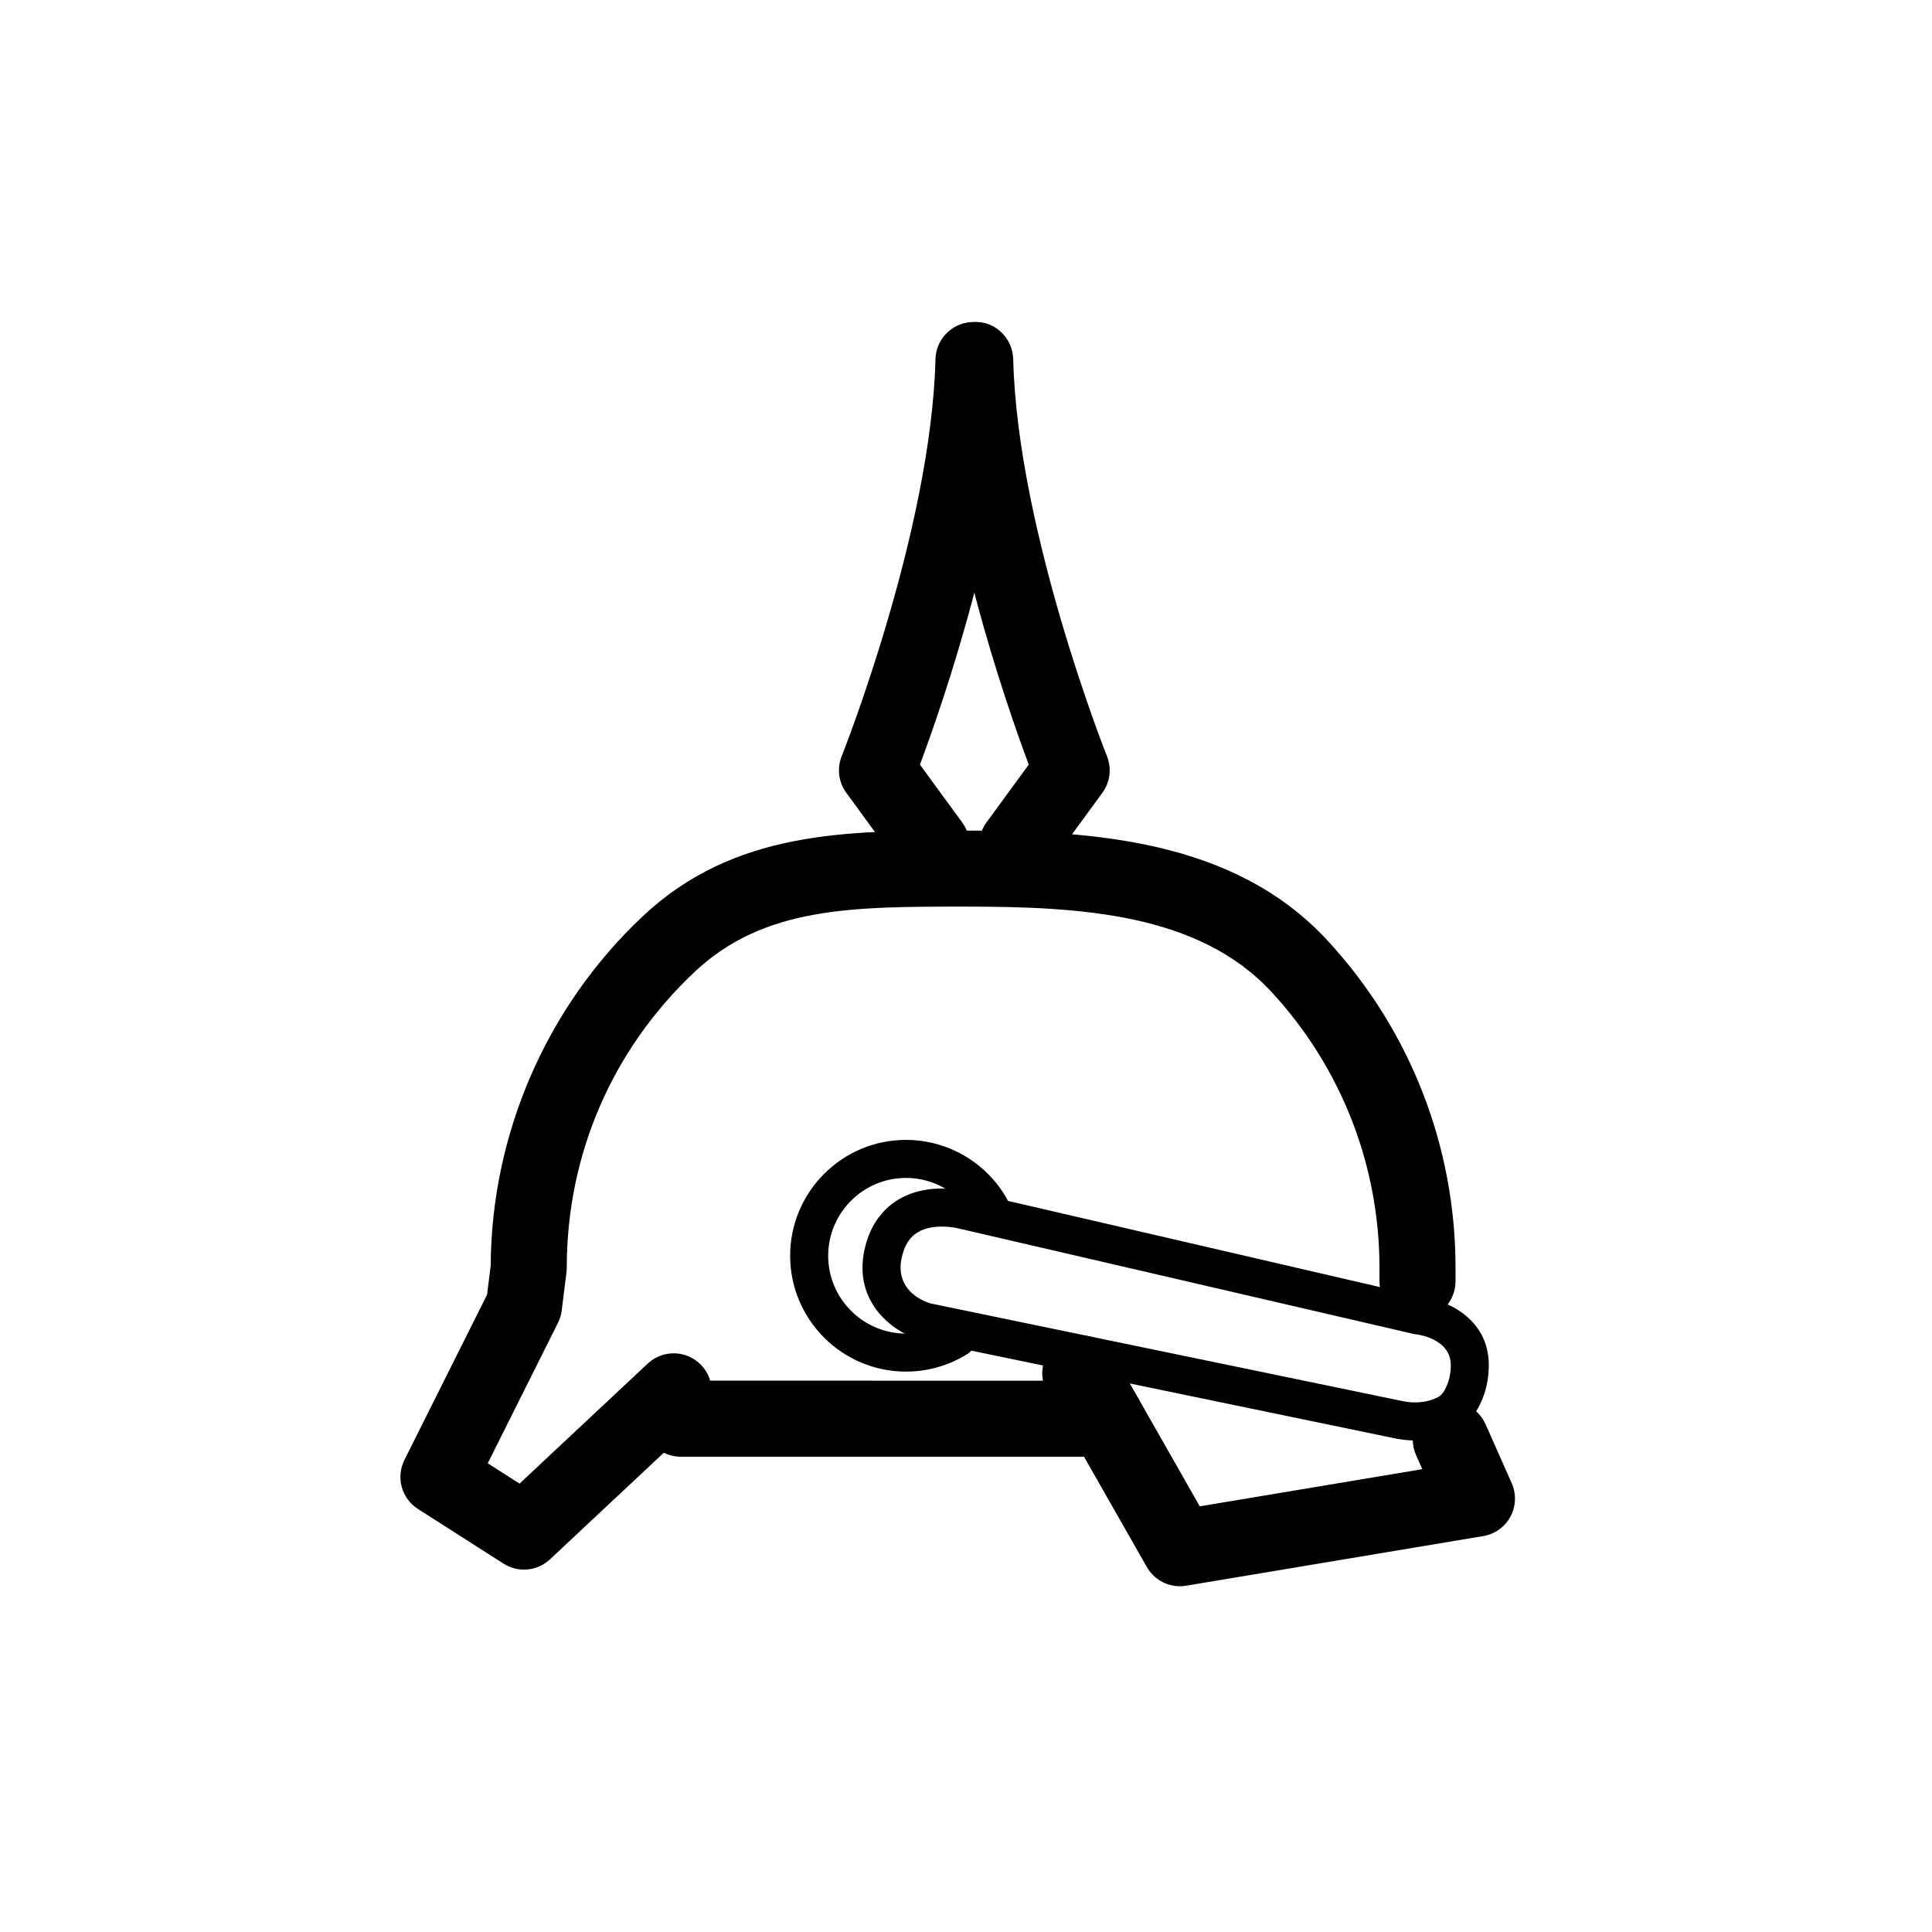
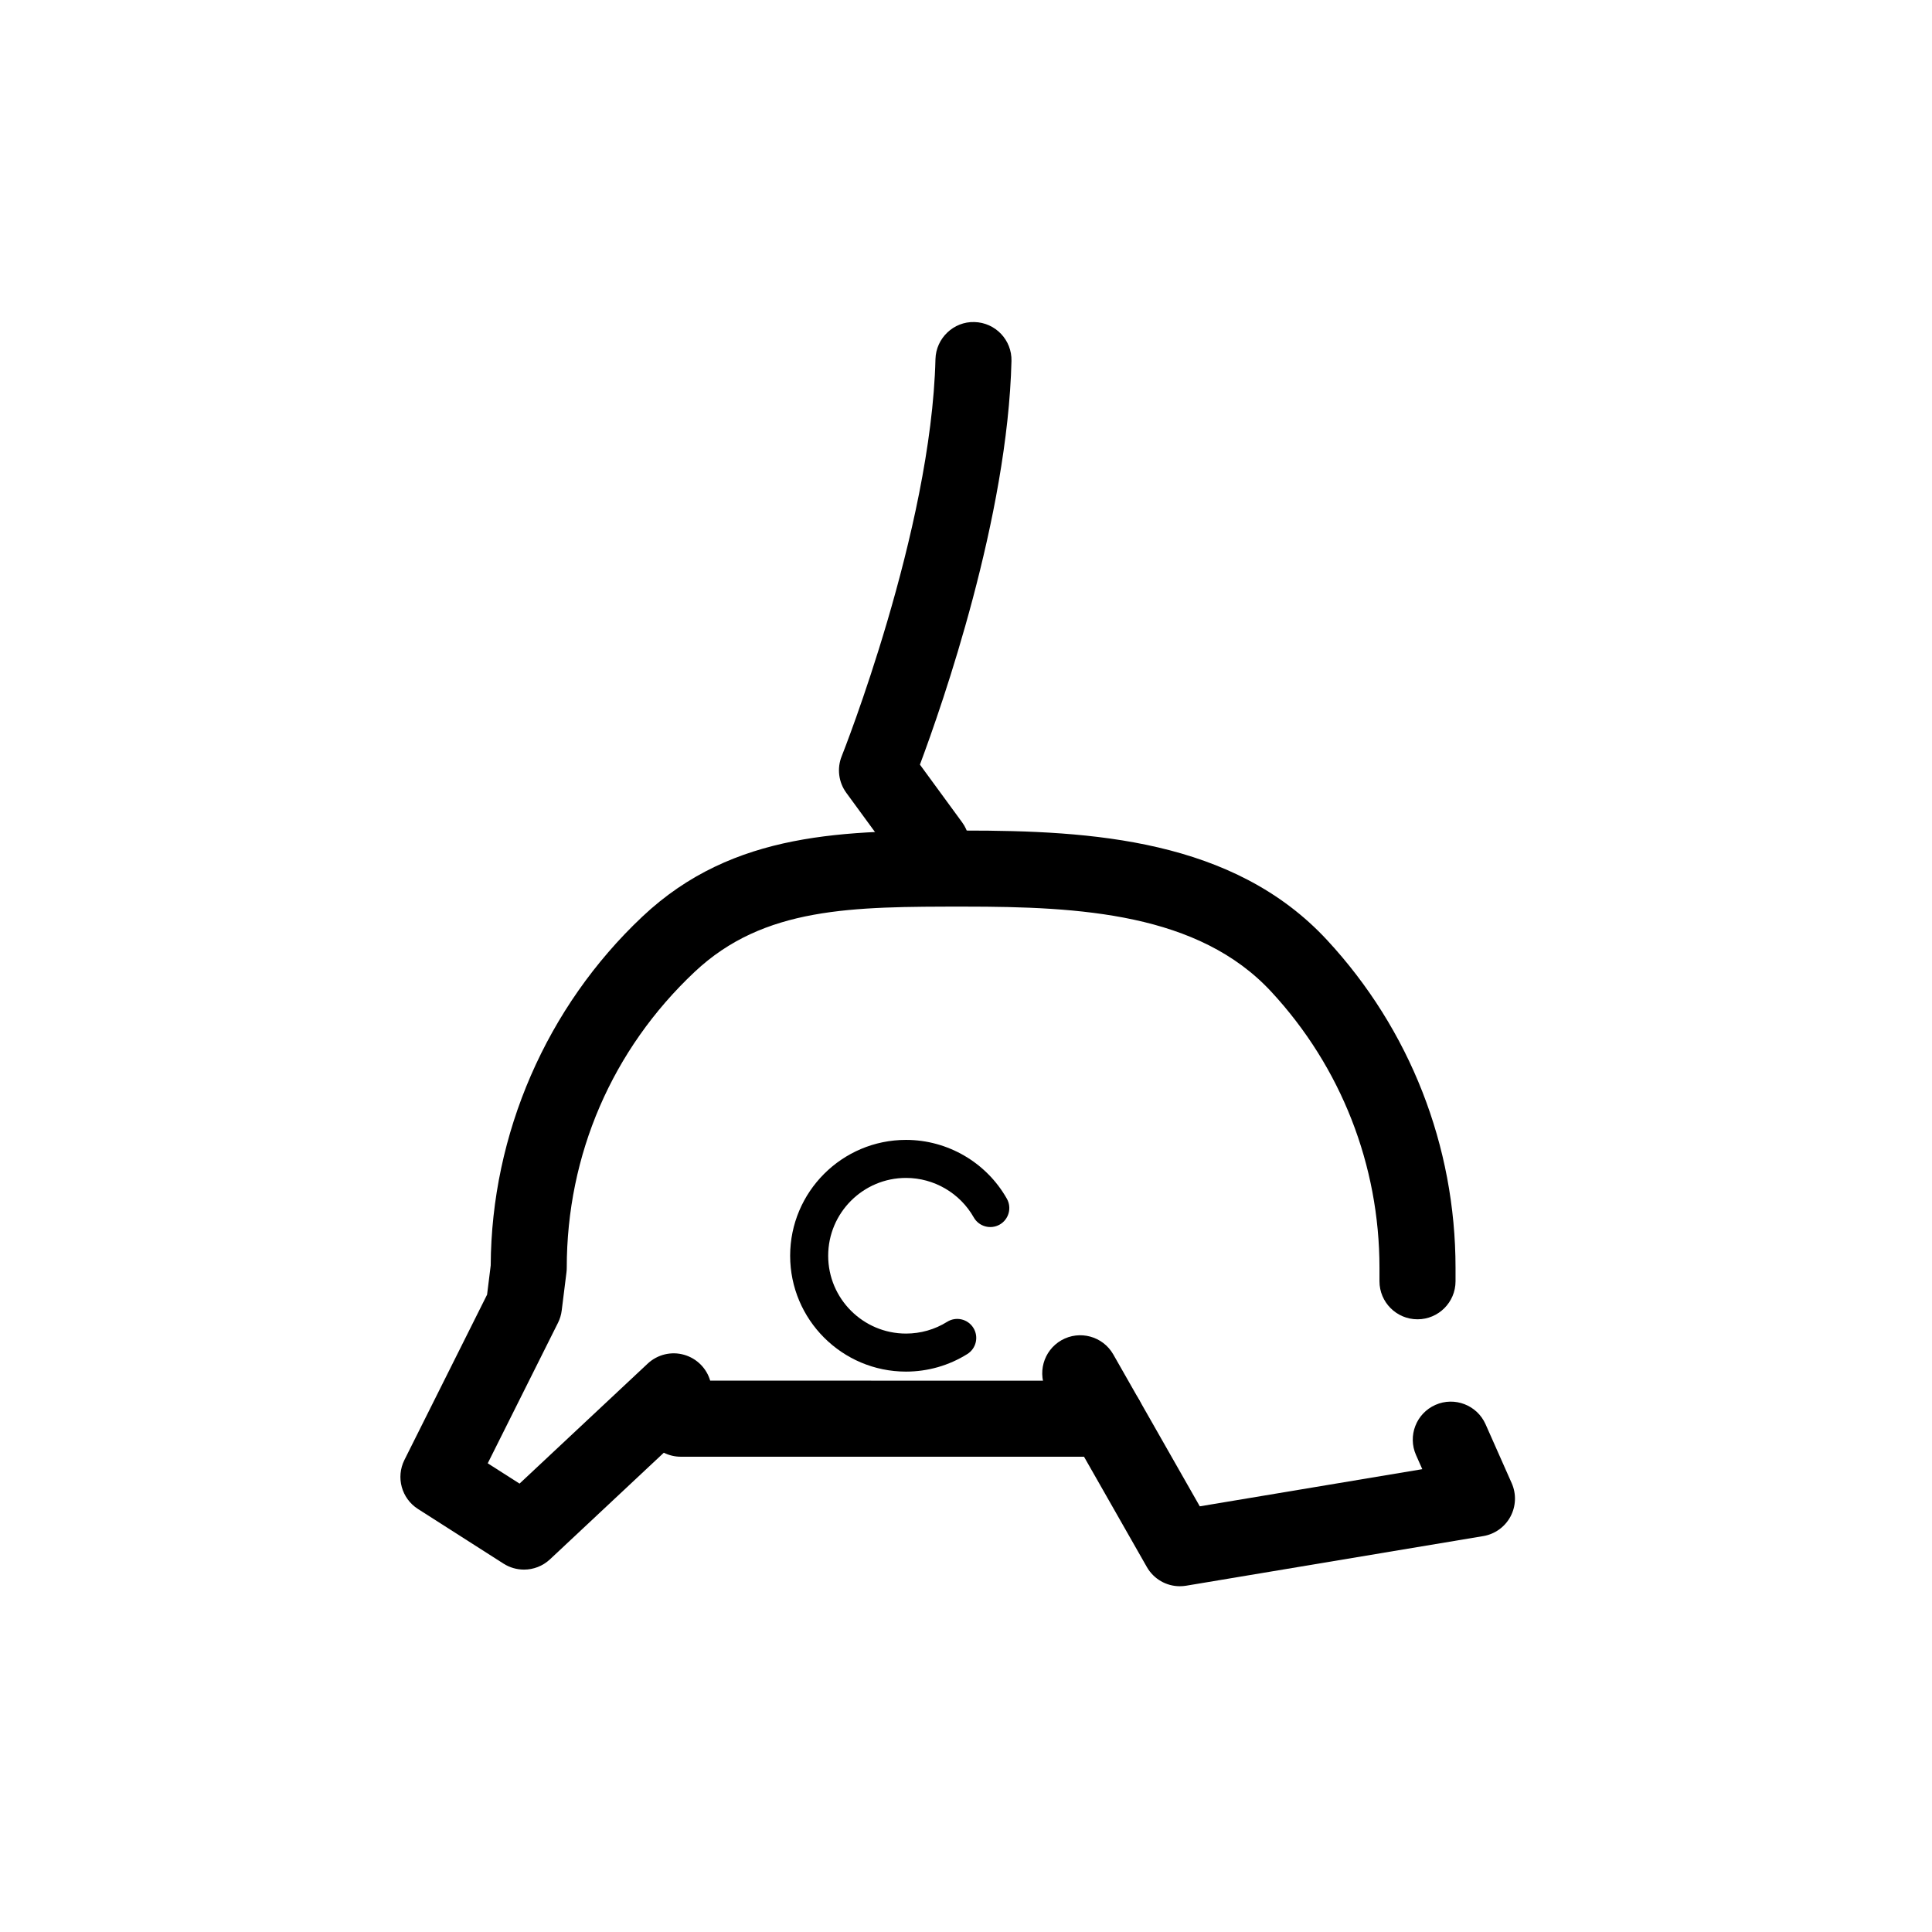
<svg xmlns="http://www.w3.org/2000/svg" fill="#000000" width="800px" height="800px" version="1.1" viewBox="144 144 512 512">
  <g>
    <path d="m456.68 564.37c-3.578 0-6.941-1.91-8.75-5.09l-26.406-46.355c-2.754-4.836-1.066-10.992 3.769-13.75 4.832-2.746 10.988-1.066 13.742 3.769l22.922 40.25 58.965-9.848-1.656-3.734c-2.258-5.09 0.039-11.039 5.129-13.297 5.074-2.258 11.039 0.039 13.297 5.129l6.926 15.617c1.266 2.848 1.137 6.121-0.336 8.863-1.477 2.742-4.137 4.648-7.211 5.16l-78.727 13.148c-0.559 0.09-1.113 0.137-1.664 0.137z" />
    <path d="m282.86 559.96c-1.875 0-3.758-0.523-5.422-1.582l-22.672-14.484c-4.348-2.777-5.894-8.383-3.586-13l21.902-43.797 0.961-7.754c0.176-34.859 14.809-68.523 40.199-92.438 24.203-22.797 53.949-22.797 85.438-22.797 33.453 0 71.219 2.242 96.027 29.039 21.938 23.688 34.023 54.527 34.023 86.836v3.566c0 5.562-4.516 10.078-10.078 10.078s-10.078-4.516-10.078-10.078v-3.566c0-27.215-10.176-53.195-28.656-73.148-19.289-20.836-50.707-22.574-81.238-22.574-29.738 0-53.234 0-71.617 17.32-21.844 20.566-33.867 48.41-33.867 78.398 0 0.418-0.023 0.836-0.082 1.25l-1.258 10.078c-0.141 1.133-0.473 2.231-0.984 3.254l-18.617 37.23 8.43 5.379 33.961-31.801c2.594-2.422 6.273-3.32 9.688-2.324 3.316 0.957 5.906 3.543 6.871 6.84l104.92 0.008c5.562 0 10.078 4.516 10.078 10.078s-4.516 10.078-10.078 10.078l-112.7-0.004c-1.605 0-3.141-0.379-4.508-1.062l-30.168 28.254c-1.918 1.797-4.394 2.723-6.887 2.723z" />
    <path d="m384.1 507.49c-16.93 0-30.703-13.77-30.703-30.703 0-16.934 13.77-30.703 30.703-30.703 11.039 0 21.277 5.969 26.723 15.578 1.371 2.418 0.523 5.496-1.898 6.867-2.422 1.367-5.496 0.52-6.867-1.898-3.656-6.457-10.539-10.469-17.957-10.469-11.371 0-20.625 9.254-20.625 20.625 0 11.371 9.25 20.625 20.625 20.625 3.875 0 7.648-1.078 10.906-3.117 2.359-1.477 5.465-0.762 6.941 1.598 1.477 2.359 0.762 5.465-1.598 6.941-4.863 3.047-10.484 4.656-16.25 4.656z" />
-     <path d="m519.05 525.74c-1.77 0-3.559-0.188-5.332-0.551l-125.55-25.992c-8.273-2.352-18.637-10.918-14.766-25.258 2.562-9.512 9.926-14.965 20.188-14.965 4.047 0 7.133 0.852 7.473 0.945l119.44 27.676c6.445 0.809 18.047 5.539 18.047 18.203 0 7.453-3.34 14.324-8.305 17.109-3.289 1.855-7.156 2.832-11.195 2.832zm-125.45-56.684c-7.559 0-9.594 4.289-10.465 7.512-2.609 9.672 6.402 12.551 7.445 12.848l125.19 25.906c3.438 0.719 6.906 0.281 9.543-1.195 1.332-0.75 3.164-4.055 3.164-8.328 0-7.141-8.961-8.168-9.344-8.211-0.207-0.02-0.406-0.055-0.609-0.102l-119.97-27.809c-0.246-0.062-2.312-0.621-4.953-0.621z" />
-     <path d="m390.85 377.96c-3.102 0-6.168-1.43-8.141-4.125l-14.43-19.734c-2.051-2.805-2.516-6.469-1.219-9.699 0.238-0.59 23.734-59.793 24.848-105.23 0.141-5.562 4.836-10 10.316-9.824 5.562 0.133 9.965 4.75 9.828 10.316-1.012 41.371-18.242 90.871-24.262 106.97l11.191 15.301c3.285 4.492 2.309 10.801-2.188 14.082-1.797 1.316-3.879 1.945-5.945 1.945z" />
-     <path d="m413.57 377.96c-2.066 0-4.144-0.629-5.941-1.945-4.492-3.281-5.473-9.586-2.191-14.082l11.191-15.301c-6.019-16.102-23.25-65.602-24.262-106.97-0.137-5.562 4.262-10.184 9.828-10.316 5.481-0.316 10.184 4.262 10.316 9.824 1.113 45.445 24.609 104.64 24.848 105.24 1.289 3.223 0.832 6.887-1.219 9.691l-14.43 19.734c-1.973 2.695-5.031 4.125-8.141 4.125z" />
+     <path d="m390.85 377.96c-3.102 0-6.168-1.43-8.141-4.125l-14.43-19.734c-2.051-2.805-2.516-6.469-1.219-9.699 0.238-0.59 23.734-59.793 24.848-105.23 0.141-5.562 4.836-10 10.316-9.824 5.562 0.133 9.965 4.75 9.828 10.316-1.012 41.371-18.242 90.871-24.262 106.97l11.191 15.301c3.285 4.492 2.309 10.801-2.188 14.082-1.797 1.316-3.879 1.945-5.945 1.945" />
  </g>
</svg>